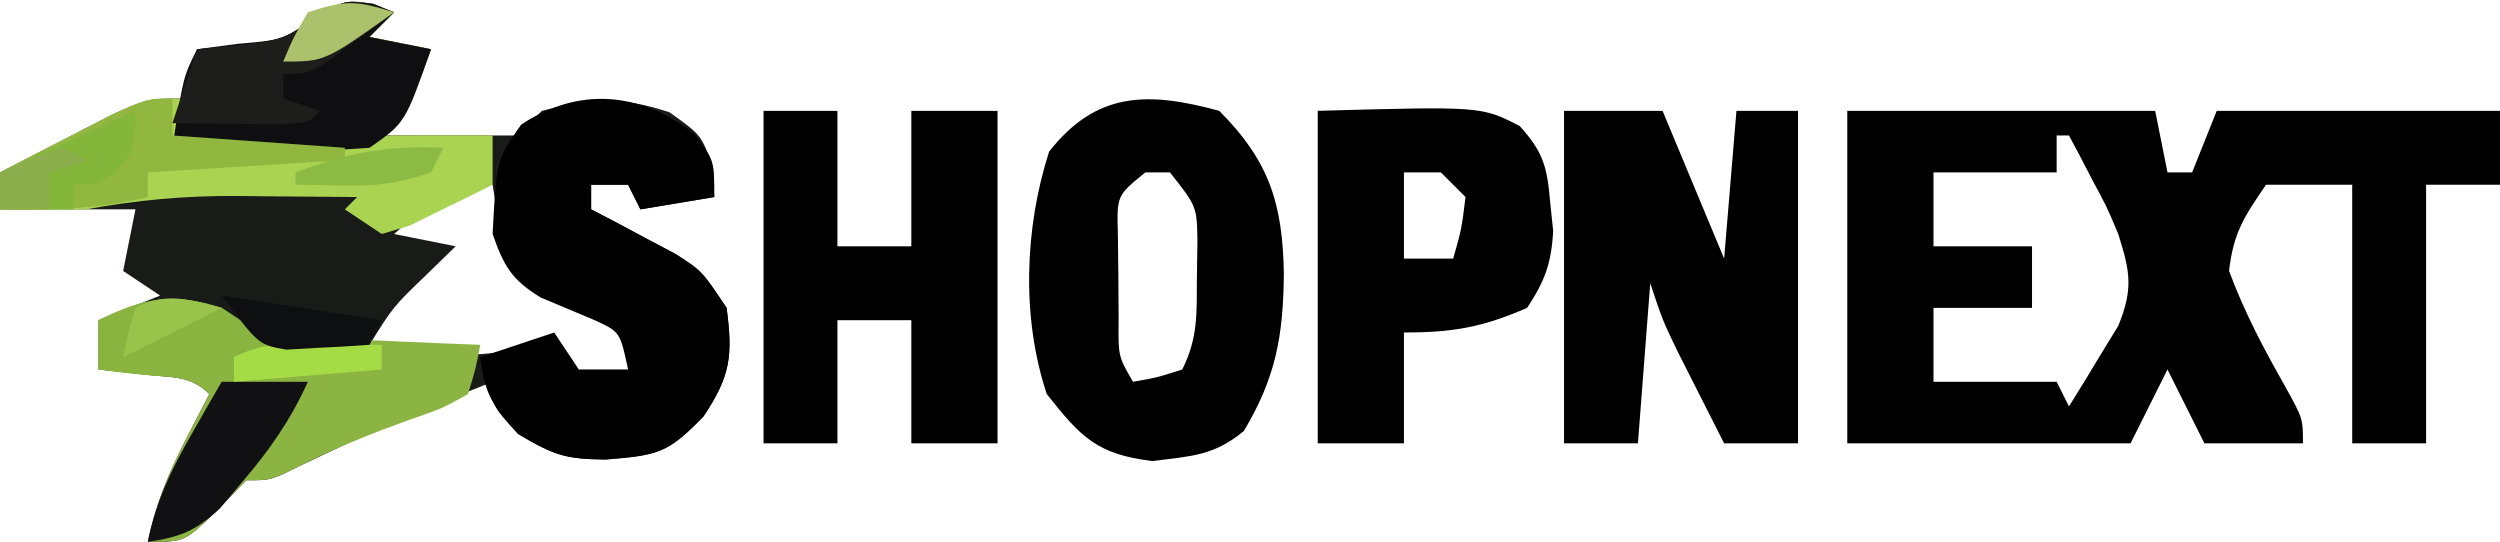
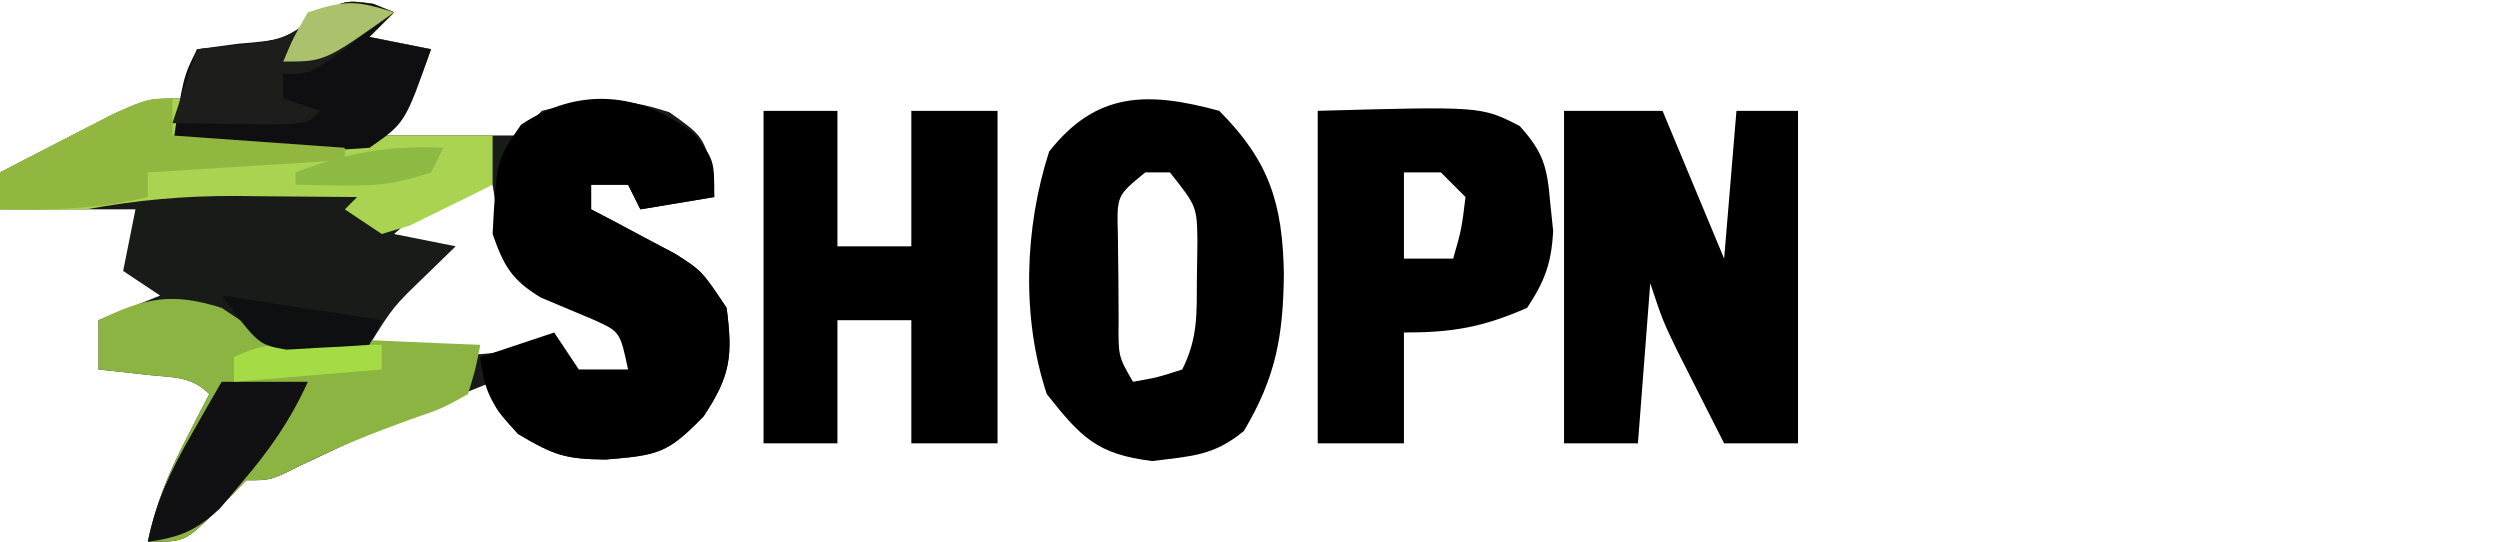
<svg xmlns="http://www.w3.org/2000/svg" version="1.1" width="203" height="44">
  <path d="M0 0 C0.557 0.227 1.114 0.454 1.688 0.688 C1.028 1.347 0.367 2.007 -0.312 2.688 C2.163 3.183 2.163 3.183 4.688 3.688 C3.613 6.603 2.909 8.466 0.688 10.688 C1.314 10.688 1.94 10.688 2.586 10.688 C5.62 10.688 8.654 10.688 11.688 10.688 C12.348 10.027 13.008 9.367 13.688 8.688 C17.718 7.68 20.094 7.49 24.062 8.812 C26.688 10.688 26.688 10.688 27.562 13.375 C27.604 14.138 27.645 14.901 27.688 15.688 C24.718 16.183 24.718 16.183 21.688 16.688 C21.192 15.697 21.192 15.697 20.688 14.688 C19.698 14.688 18.707 14.688 17.688 14.688 C17.688 15.348 17.688 16.008 17.688 16.688 C18.314 17.014 18.94 17.34 19.586 17.676 C20.403 18.113 21.22 18.55 22.062 19 C22.875 19.429 23.687 19.859 24.523 20.301 C26.688 21.688 26.688 21.688 28.688 24.688 C29.196 28.585 29.017 30.193 26.812 33.5 C23.899 36.499 23.152 36.649 18.875 37 C15.543 36.97 14.667 36.675 11.688 34.812 C9.688 32.688 9.688 32.688 9.688 30.688 C1.769 33.858 1.769 33.858 -5.938 37.5 C-8.312 38.688 -8.312 38.688 -10.312 38.688 C-11.117 39.513 -11.921 40.337 -12.75 41.188 C-15.312 43.688 -15.312 43.688 -18.312 43.688 C-17.668 40.675 -16.662 38.171 -15.25 35.438 C-14.888 34.731 -14.526 34.025 -14.152 33.297 C-13.875 32.766 -13.598 32.235 -13.312 31.688 C-14.81 30.19 -16.301 30.355 -18.375 30.125 C-19.674 29.981 -20.974 29.836 -22.312 29.688 C-22.312 28.367 -22.312 27.047 -22.312 25.688 C-20.663 25.027 -19.012 24.367 -17.312 23.688 C-18.302 23.027 -19.293 22.367 -20.312 21.688 C-19.983 20.038 -19.652 18.387 -19.312 16.688 C-22.942 16.688 -26.573 16.688 -30.312 16.688 C-30.312 15.697 -30.312 14.707 -30.312 13.688 C-28.379 12.68 -26.44 11.682 -24.5 10.688 C-23.421 10.131 -22.342 9.574 -21.23 9 C-18.312 7.688 -18.312 7.688 -15.312 7.688 C-14.982 6.367 -14.652 5.048 -14.312 3.688 C-13.261 3.584 -12.209 3.481 -11.125 3.375 C-7.35 2.929 -7.35 2.929 -4.625 1.062 C-2.312 -0.312 -2.312 -0.312 0 0 Z M1.688 18.688 C3.337 19.017 4.987 19.348 6.688 19.688 C5.904 20.451 5.12 21.214 4.312 22 C1.615 24.596 1.615 24.596 -0.312 27.688 C7.228 28.766 7.228 28.766 14.688 27.688 C15.678 29.172 15.678 29.172 16.688 30.688 C18.337 30.358 19.988 30.027 21.688 29.688 C20.713 27.237 20.171 25.95 17.812 24.668 C17.111 24.406 16.41 24.145 15.688 23.875 C11.958 22.193 11.958 22.193 10.719 19.879 C10.188 17.938 10.188 17.938 9.688 14.688 C5.779 14.688 4.572 16.193 1.688 18.688 Z M-5.312 15.688 C-1.312 16.688 -1.312 16.688 -1.312 16.688 Z " fill="#191B18" transform="translate(30.312,0.312)" />
-   <path d="M0 0 C8.25 0 16.5 0 25 0 C25.33 1.65 25.66 3.3 26 5 C26.66 5 27.32 5 28 5 C28.66 3.35 29.32 1.7 30 0 C37.59 0 45.18 0 53 0 C53 1.98 53 3.96 53 6 C51.02 6 49.04 6 47 6 C47 12.93 47 19.86 47 27 C45.02 27 43.04 27 41 27 C41 20.07 41 13.14 41 6 C38.69 6 36.38 6 34 6 C32.2 8.64 31.357 9.887 31 13 C32.243 16.354 33.816 19.318 35.582 22.426 C37 25 37 25 37 27 C34.36 27 31.72 27 29 27 C28.01 25.02 27.02 23.04 26 21 C25.01 22.98 24.02 24.96 23 27 C15.41 27 7.82 27 0 27 C0 18.09 0 9.18 0 0 Z M17 2 C17 2.99 17 3.98 17 5 C13.7 5 10.4 5 7 5 C7 6.98 7 8.96 7 11 C9.64 11 12.28 11 15 11 C15 12.65 15 14.3 15 16 C12.36 16 9.72 16 7 16 C7 17.98 7 19.96 7 22 C10.3 22 13.6 22 17 22 C17.33 22.66 17.66 23.32 18 24 C18.872 22.615 19.722 21.217 20.562 19.812 C21.038 19.035 21.514 18.258 22.004 17.457 C23.23 14.433 22.975 13.08 22 10 C21.061 7.764 21.061 7.764 19.938 5.688 C19.575 4.99 19.213 4.293 18.84 3.574 C18.563 3.055 18.286 2.535 18 2 C17.67 2 17.34 2 17 2 Z " fill="#000000" transform="translate(150,9)" />
  <path d="M0 0 C2.64 0 5.28 0 8 0 C9.65 3.96 11.3 7.92 13 12 C13.33 8.04 13.66 4.08 14 0 C15.65 0 17.3 0 19 0 C19 8.91 19 17.82 19 27 C17.02 27 15.04 27 13 27 C12.185 25.397 11.373 23.793 10.562 22.188 C10.11 21.294 9.658 20.401 9.191 19.48 C8 17 8 17 7 14 C6.67 18.29 6.34 22.58 6 27 C4.02 27 2.04 27 0 27 C0 18.09 0 9.18 0 0 Z " fill="#000000" transform="translate(127,9)" />
  <path d="M0 0 C4.095 4.095 5.155 7.577 5.25 13.25 C5.196 18.313 4.595 21.644 2 26 C-0.465 28.025 -2.236 28.03 -5.438 28.438 C-9.935 27.885 -11.233 26.499 -14 23 C-16.071 16.787 -15.806 9.502 -13.812 3.312 C-9.974 -1.585 -5.787 -1.578 0 0 Z M-6 5 C-8.314 6.881 -8.314 6.881 -8.23 9.969 C-8.216 11.134 -8.202 12.299 -8.188 13.5 C-8.181 14.665 -8.175 15.831 -8.168 17.031 C-8.201 19.929 -8.201 19.929 -7 22 C-5.025 21.652 -5.025 21.652 -3 21 C-1.706 18.412 -1.832 16.45 -1.812 13.562 C-1.798 12.594 -1.784 11.626 -1.77 10.629 C-1.809 7.767 -1.809 7.767 -4 5 C-4.66 5 -5.32 5 -6 5 Z " fill="#000000" transform="translate(99,9)" />
  <path d="M0 0 C1.98 0 3.96 0 6 0 C6 3.63 6 7.26 6 11 C7.98 11 9.96 11 12 11 C12 7.37 12 3.74 12 0 C14.31 0 16.62 0 19 0 C19 8.91 19 17.82 19 27 C16.69 27 14.38 27 12 27 C12 23.7 12 20.4 12 17 C10.02 17 8.04 17 6 17 C6 20.3 6 23.6 6 27 C4.02 27 2.04 27 0 27 C0 18.09 0 9.18 0 0 Z " fill="#000000" transform="translate(62,9)" />
  <path d="M0 0 C1.625 2.125 1.625 2.125 1.625 5.125 C-0.355 5.455 -2.335 5.785 -4.375 6.125 C-4.705 5.465 -5.035 4.805 -5.375 4.125 C-6.365 4.125 -7.355 4.125 -8.375 4.125 C-8.375 4.785 -8.375 5.445 -8.375 6.125 C-7.749 6.451 -7.122 6.777 -6.477 7.113 C-5.251 7.769 -5.251 7.769 -4 8.438 C-3.188 8.867 -2.376 9.296 -1.539 9.738 C0.625 11.125 0.625 11.125 2.625 14.125 C3.133 18.022 2.955 19.631 0.75 22.938 C-2.163 25.937 -2.91 26.087 -7.188 26.438 C-10.424 26.396 -11.399 26.111 -14.312 24.375 C-16.336 22.167 -17.061 21.057 -17.375 18.125 C-15.395 17.465 -13.415 16.805 -11.375 16.125 C-10.715 17.115 -10.055 18.105 -9.375 19.125 C-8.055 19.125 -6.735 19.125 -5.375 19.125 C-6.027 16.064 -6.027 16.064 -8.152 15.098 C-9.589 14.492 -11.027 13.888 -12.465 13.285 C-14.834 11.846 -15.464 10.721 -16.375 8.125 C-16.058 2.101 -16.058 2.101 -14.062 -0.75 C-9.42 -3.845 -4.368 -3.448 0 0 Z " fill="#000000" transform="translate(56.375,10.875)" />
  <path d="M0 0 C13.283 -0.369 13.283 -0.369 16.398 1.234 C18.338 3.372 18.634 4.583 18.875 7.438 C18.955 8.199 19.035 8.961 19.117 9.746 C18.981 12.36 18.441 13.824 17 16 C13.382 17.573 10.979 18 7 18 C7 20.97 7 23.94 7 27 C4.69 27 2.38 27 0 27 C0 18.09 0 9.18 0 0 Z M7 5 C7 7.31 7 9.62 7 12 C8.32 12 9.64 12 11 12 C11.68 9.603 11.68 9.603 12 7 C11.34 6.34 10.68 5.68 10 5 C9.01 5 8.02 5 7 5 Z " fill="#000000" transform="translate(107,9)" />
  <path d="M0 0 C0.557 0.227 1.114 0.454 1.688 0.688 C1.028 1.347 0.367 2.007 -0.312 2.688 C2.163 3.183 2.163 3.183 4.688 3.688 C3.613 6.603 2.909 8.466 0.688 10.688 C3.658 10.688 6.628 10.688 9.688 10.688 C9.688 12.008 9.688 13.328 9.688 14.688 C8.258 15.413 6.819 16.117 5.375 16.812 C4.574 17.207 3.774 17.601 2.949 18.008 C2.203 18.232 1.456 18.456 0.688 18.688 C-0.302 18.027 -1.292 17.367 -2.312 16.688 C-1.982 16.358 -1.653 16.027 -1.312 15.688 C-3.854 15.66 -6.396 15.641 -8.938 15.625 C-9.65 15.617 -10.363 15.608 -11.098 15.6 C-15.296 15.58 -19.169 15.926 -23.312 16.688 C-25.646 16.725 -27.98 16.734 -30.312 16.688 C-30.312 15.697 -30.312 14.707 -30.312 13.688 C-28.379 12.68 -26.44 11.682 -24.5 10.688 C-23.421 10.131 -22.342 9.574 -21.23 9 C-18.312 7.688 -18.312 7.688 -15.312 7.688 C-14.982 6.367 -14.652 5.048 -14.312 3.688 C-13.261 3.584 -12.209 3.481 -11.125 3.375 C-7.35 2.929 -7.35 2.929 -4.625 1.062 C-2.312 -0.312 -2.312 -0.312 0 0 Z " fill="#A9D350" transform="translate(30.312,0.312)" />
  <path d="M0 0 C0.99 0.66 1.98 1.32 3 2 C5.025 2.364 5.025 2.364 7.23 2.414 C8.033 2.453 8.835 2.491 9.662 2.531 C10.912 2.578 10.912 2.578 12.188 2.625 C13.032 2.664 13.877 2.702 14.748 2.742 C16.832 2.836 18.916 2.919 21 3 C20.63 4.927 20.63 4.927 20 7 C17.926 8.16 17.926 8.16 15.312 9.062 C12.242 10.174 9.431 11.284 6.5 12.75 C4 14 4 14 2 14 C0.793 15.238 0.793 15.238 -0.438 16.5 C-3 19 -3 19 -6 19 C-5.356 15.988 -4.35 13.483 -2.938 10.75 C-2.575 10.044 -2.213 9.337 -1.84 8.609 C-1.563 8.078 -1.286 7.547 -1 7 C-2.497 5.503 -3.988 5.668 -6.062 5.438 C-7.362 5.293 -8.661 5.149 -10 5 C-10 3.68 -10 2.36 -10 1 C-6.225 -0.834 -4.029 -1.272 0 0 Z " fill="#8BB443" transform="translate(18,25)" />
  <path d="M0 0 C0.557 0.227 1.114 0.454 1.688 0.688 C1.028 1.347 0.367 2.007 -0.312 2.688 C2.163 3.183 2.163 3.183 4.688 3.688 C2.582 9.68 2.582 9.68 -0.312 11.688 C-3.124 11.905 -5.701 11.97 -8.5 11.875 C-9.624 11.855 -9.624 11.855 -10.771 11.834 C-12.619 11.799 -14.466 11.745 -16.312 11.688 C-15.438 5.938 -15.438 5.938 -14.312 3.688 C-13.24 3.543 -12.168 3.399 -11.062 3.25 C-7.336 2.937 -7.336 2.937 -4.625 1.062 C-2.312 -0.312 -2.312 -0.312 0 0 Z " fill="#0F0E10" transform="translate(30.312,0.312)" />
-   <path d="M0 0 C0.99 0.66 1.98 1.32 3 2 C5.509 2.456 5.509 2.456 8.188 2.625 C9.089 2.7 9.99 2.775 10.918 2.852 C11.605 2.901 12.292 2.95 13 3 C13 3.66 13 4.32 13 5 C5.17 5.798 -2.196 6.145 -10 5 C-10 3.68 -10 2.36 -10 1 C-6.225 -0.834 -4.029 -1.272 0 0 Z " fill="#88B43F" transform="translate(18,25)" />
  <path d="M0 0 C0 0.99 0 1.98 0 3 C6.93 3.495 6.93 3.495 14 4 C14 4.33 14 4.66 14 5 C6.08 5.495 6.08 5.495 -2 6 C-2 6.66 -2 7.32 -2 8 C-6.053 8.982 -9.839 9.082 -14 9 C-14 8.01 -14 7.02 -14 6 C-12.044 4.995 -10.085 3.996 -8.125 3 C-6.489 2.165 -6.489 2.165 -4.82 1.312 C-2 0 -2 0 0 0 Z " fill="#91B740" transform="translate(14,8)" />
  <path d="M0 0 C0.612 0.193 1.225 0.387 1.855 0.586 C0.735 1.425 -0.391 2.257 -1.52 3.086 C-2.459 3.782 -2.459 3.782 -3.418 4.492 C-5.145 5.586 -5.145 5.586 -7.145 5.586 C-7.145 6.246 -7.145 6.906 -7.145 7.586 C-6.155 7.916 -5.165 8.246 -4.145 8.586 C-5.145 9.586 -5.145 9.586 -7.648 9.684 C-9.162 9.666 -9.162 9.666 -10.707 9.648 C-11.719 9.639 -12.731 9.63 -13.773 9.621 C-14.556 9.609 -15.338 9.598 -16.145 9.586 C-15.485 7.606 -14.825 5.626 -14.145 3.586 C-13.093 3.483 -12.041 3.38 -10.957 3.273 C-7.182 2.827 -7.182 2.827 -4.457 0.961 C-2.145 -0.414 -2.145 -0.414 0 0 Z " fill="#1D1D1B" transform="translate(30.145,0.414)" />
  <path d="M0 0 C2.31 0 4.62 0 7 0 C5.578 3.132 3.864 5.581 1.625 8.188 C0.747 9.23 0.747 9.23 -0.148 10.293 C-2.135 12.124 -3.362 12.611 -6 13 C-5.342 9.703 -4.106 7.159 -2.438 4.25 C-1.982 3.451 -1.527 2.652 -1.059 1.828 C-0.535 0.923 -0.535 0.923 0 0 Z " fill="#111012" transform="translate(18,31)" />
-   <path d="M0 0 C0 3 0 3 -1.375 4.688 C-3 6 -3 6 -5 6 C-5 6.66 -5 7.32 -5 8 C-6.98 8 -8.96 8 -11 8 C-11 7.01 -11 6.02 -11 5 C-7.37 3.35 -3.74 1.7 0 0 Z " fill="#84B63C" transform="translate(11,9)" />
  <path d="M0 0 C0.91 0.009 1.82 0.018 2.758 0.027 C3.456 0.039 4.155 0.051 4.875 0.062 C4.875 0.723 4.875 1.383 4.875 2.062 C-1.065 2.558 -1.065 2.558 -7.125 3.062 C-7.125 2.402 -7.125 1.742 -7.125 1.062 C-4.6 -0.2 -2.813 -0.036 0 0 Z " fill="#A5DC45" transform="translate(26.125,27.938)" />
  <path d="M0 0 C4.29 0.66 8.58 1.32 13 2 C12.67 2.66 12.34 3.32 12 4 C10.564 4.108 9.126 4.186 7.688 4.25 C6.487 4.32 6.487 4.32 5.262 4.391 C3 4 3 4 0 0 Z " fill="#0D0F10" transform="translate(18,24)" />
  <path d="M0 0 C-5.625 4 -5.625 4 -9 4 C-8.188 2.062 -8.188 2.062 -7 0 C-3.867 -1.044 -3.01 -0.934 0 0 Z " fill="#ACC16B" transform="translate(32,1)" />
  <path d="M0 0 C-0.33 0.66 -0.66 1.32 -1 2 C-3.751 2.917 -5.359 3.109 -8.188 3.062 C-10.075 3.032 -10.075 3.032 -12 3 C-12 2.67 -12 2.34 -12 2 C-7.823 0.409 -4.468 -0.213 0 0 Z " fill="#8CBA43" transform="translate(36,12)" />
-   <path d="M0 0 C-2.667 1.333 -5.333 2.667 -8 4 C-7.625 2.062 -7.625 2.062 -7 0 C-4.333 -1.333 -2.833 -0.671 0 0 Z " fill="#99C34B" transform="translate(18,25)" />
-   <path d="M0 0 C0.66 0.33 1.32 0.66 2 1 C1.01 1.33 0.02 1.66 -1 2 C-1 2.99 -1 3.98 -1 5 C-2.32 5 -3.64 5 -5 5 C-5 4.01 -5 3.02 -5 2 C-2.625 0.938 -2.625 0.938 0 0 Z " fill="#8CAE4D" transform="translate(5,12)" />
</svg>